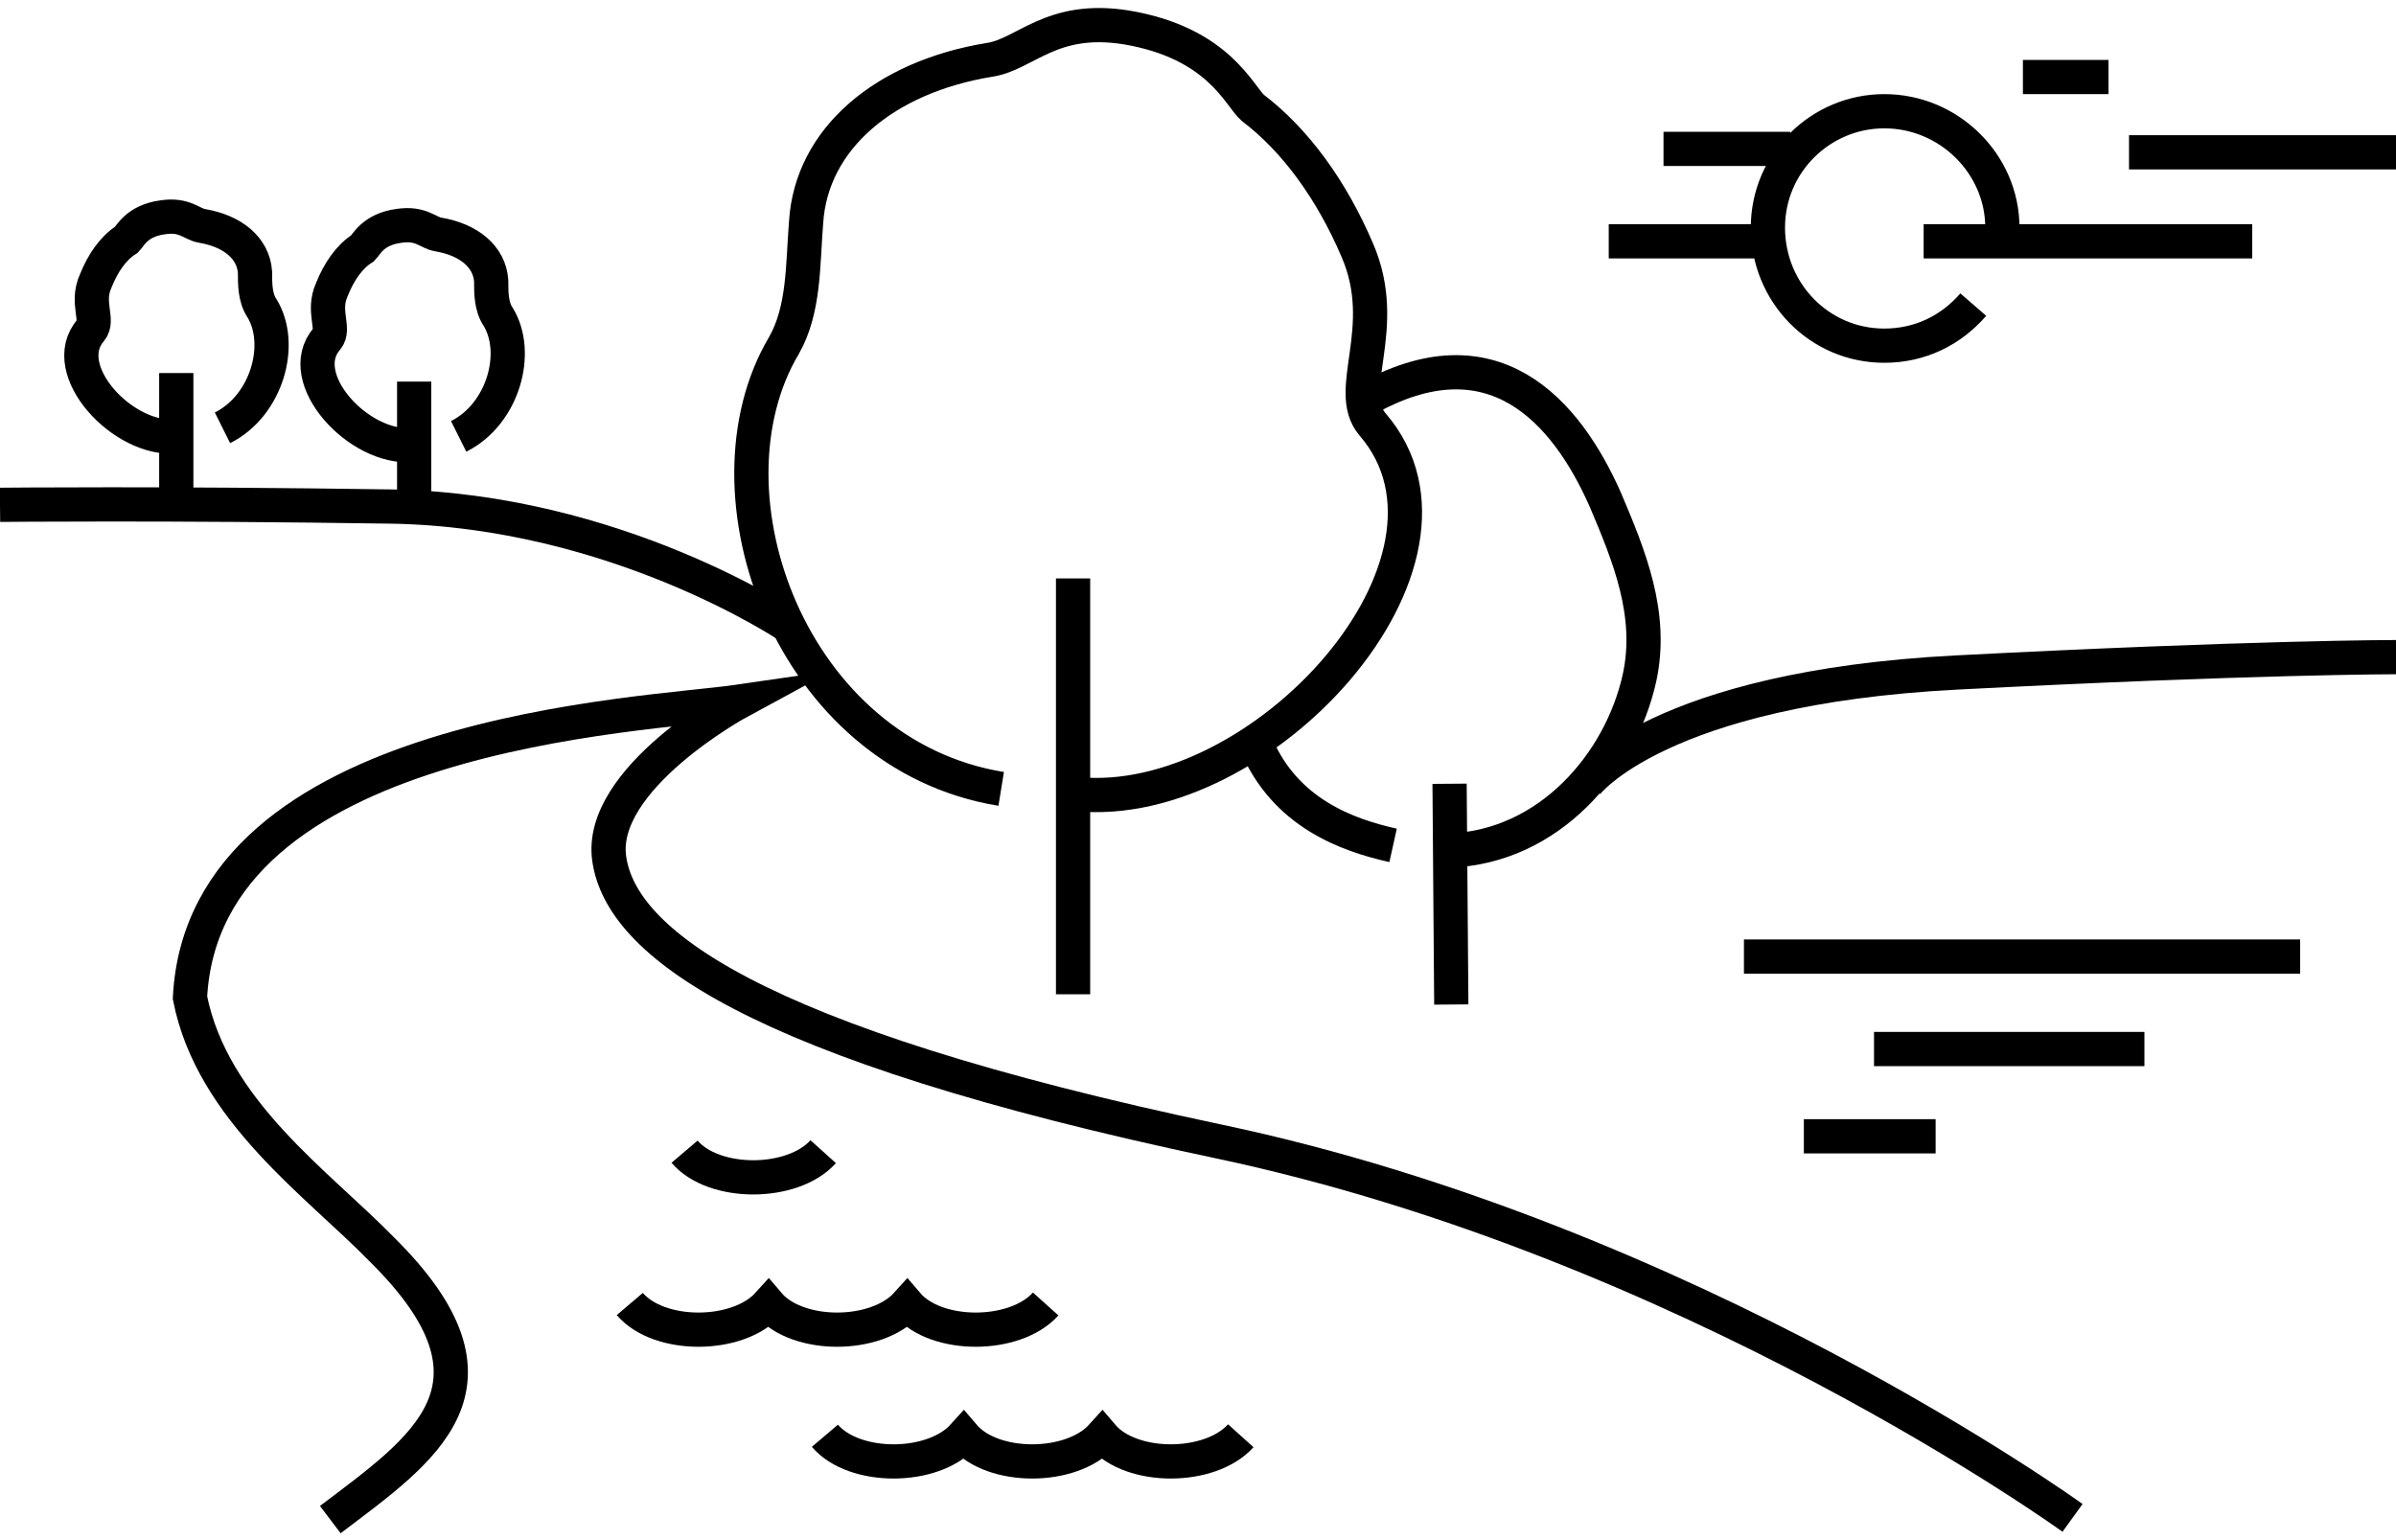
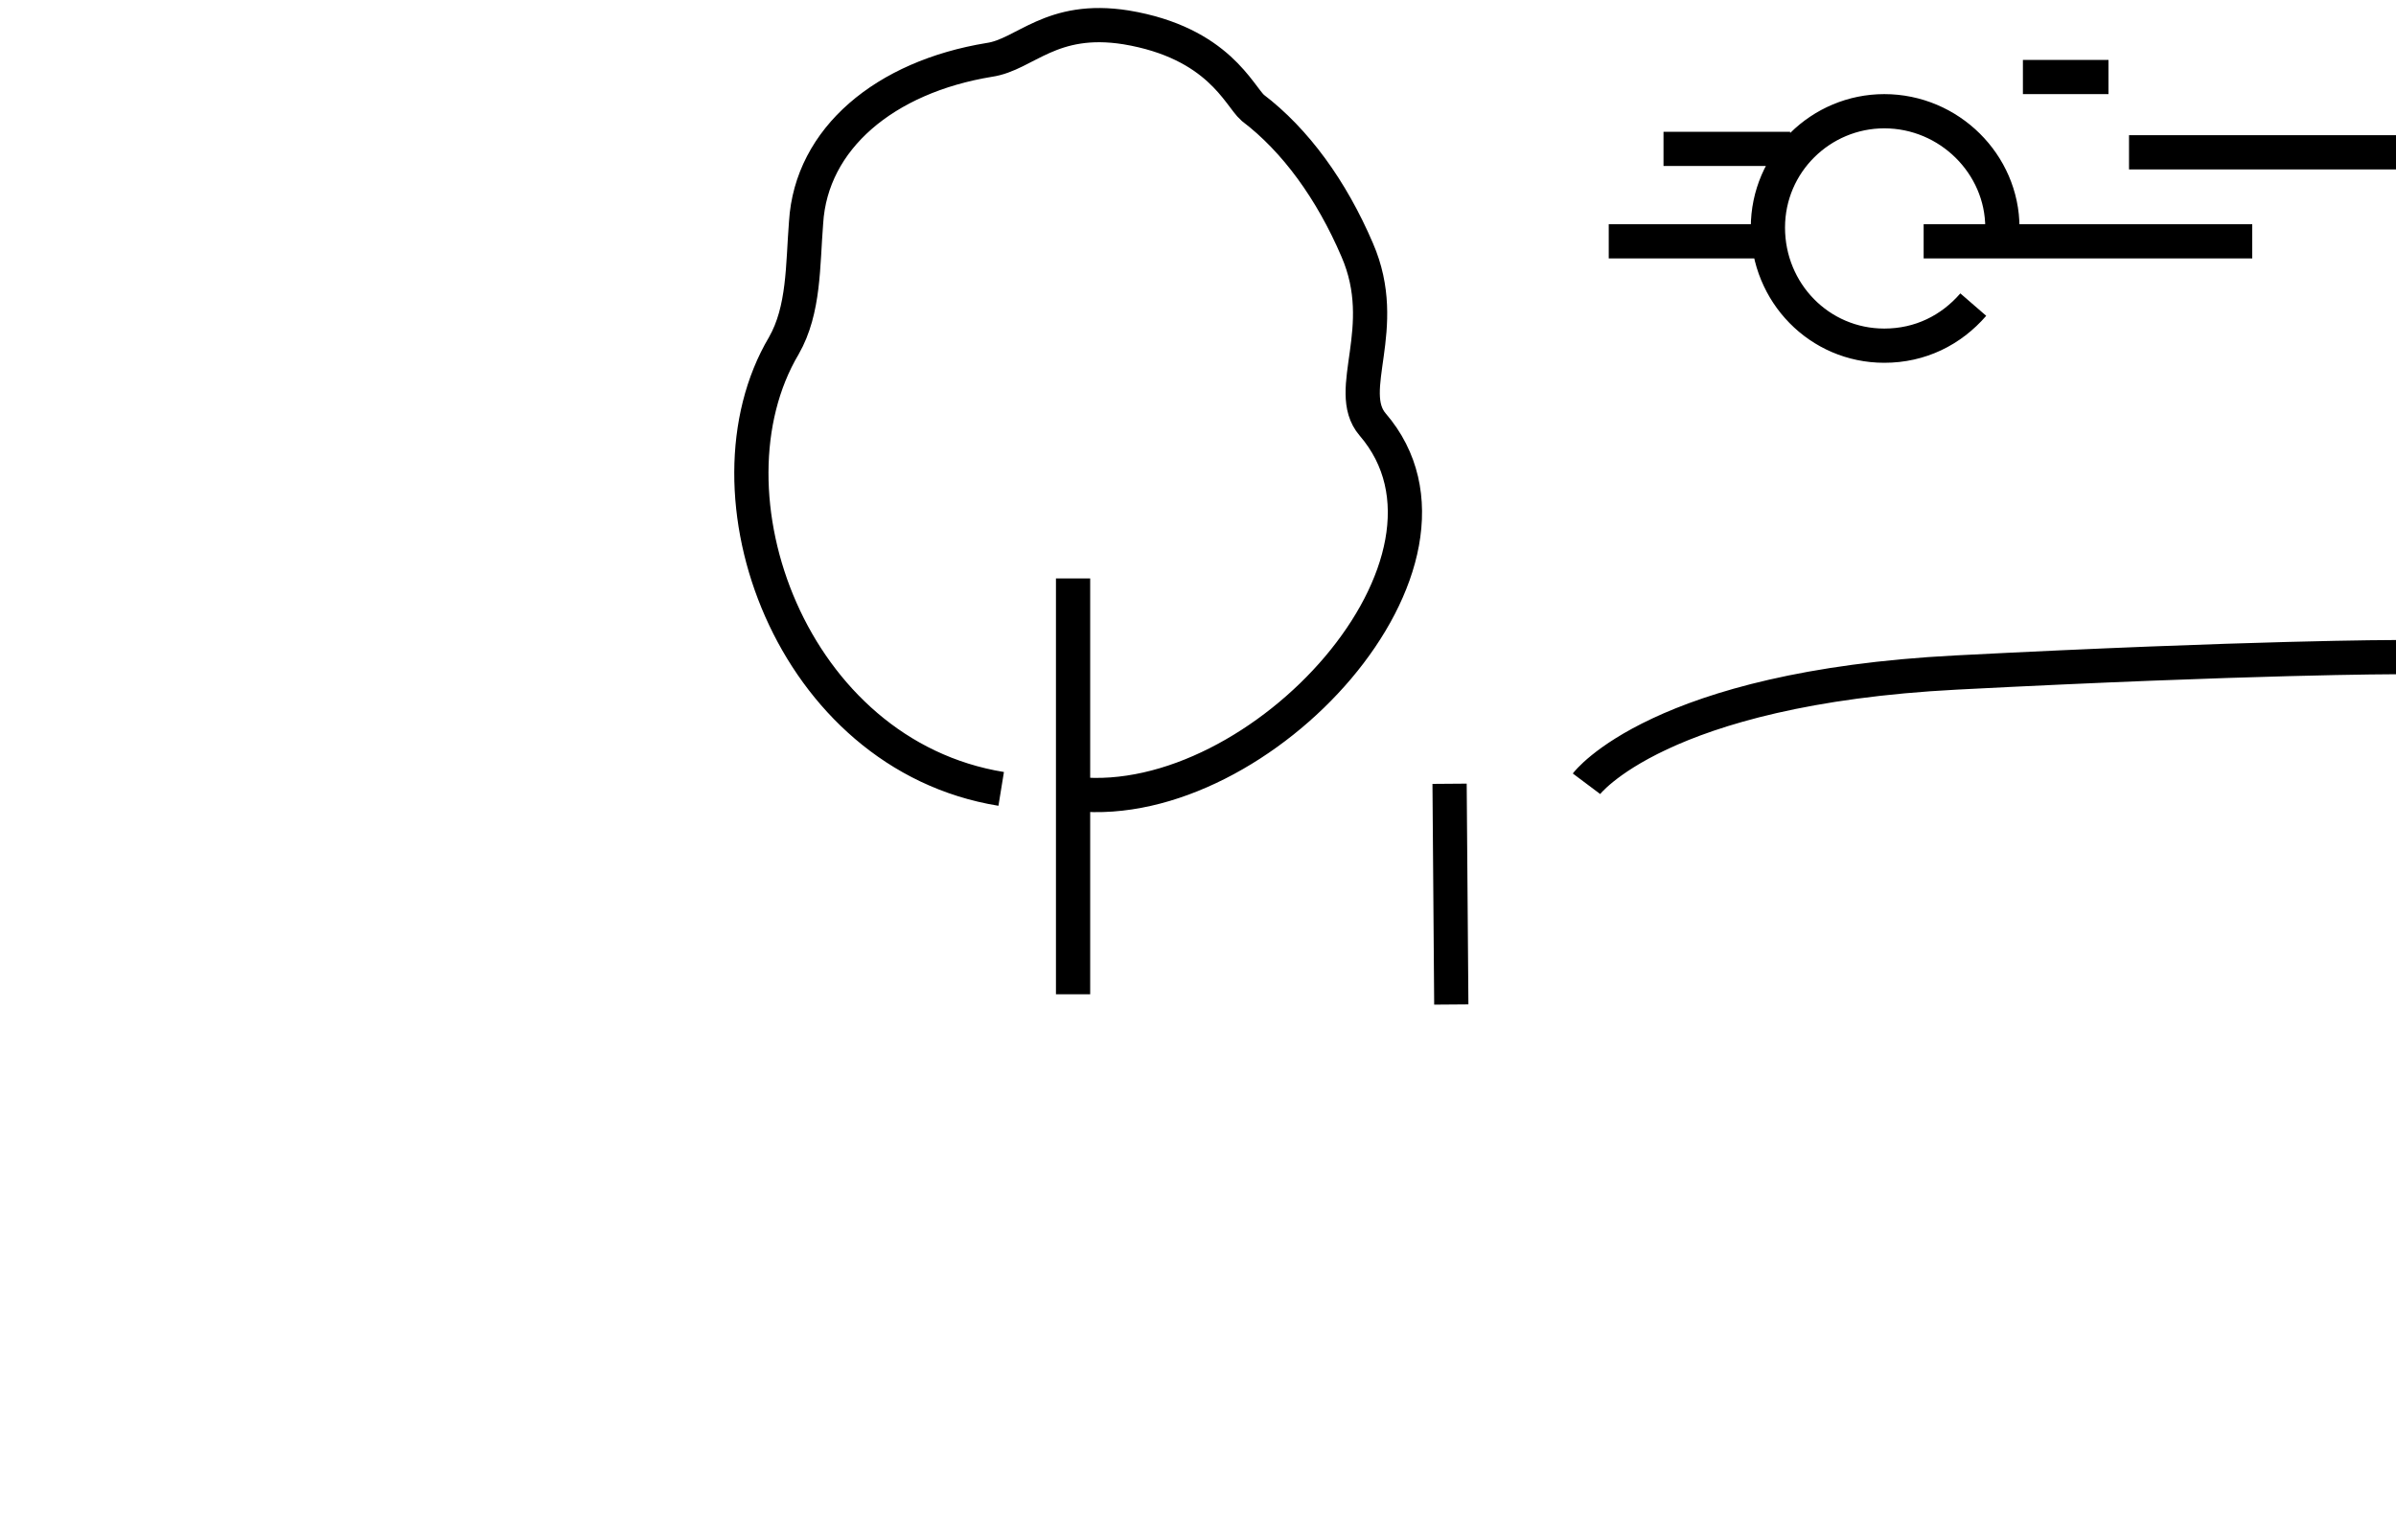
<svg xmlns="http://www.w3.org/2000/svg" xml:space="preserve" width="140" height="90" overflow="visible" version="1.2">
-   <path fill="none" stroke="#000" stroke-miterlimit="22.926" stroke-width="2" d="M48.1 67.3c-1.8 2-6.4 2-8.1 0M72.5 83.9c-1.8 2-6.4 2-8.1 0-1.8 2-6.4 2-8.1 0-1.8 2-6.4 2-8.1 0M61.1 76.2c-1.8 2-6.4 2-8.1 0-1.8 2-6.4 2-8.1 0-1.8 2-6.4 2-8.1 0" />
-   <path fill="none" stroke="#000" stroke-miterlimit="22.926" stroke-width="2" d="M19.3 88.8c5.4-4.1 11.1-7.8 3-15.8-3.7-3.8-9.9-8.1-11.2-14.7.8-15.6 26.6-16.5 32.1-17.3 0 0-8.3 4.5-7.6 9.2.7 4.8 8.1 10.7 35.6 16.5s49.9 22 49.9 22M73.4 43.5c1.7 4 5.3 5.3 8 5.9M84.7 49.7c5.8-.2 10-5.1 11.1-10.1.8-3.7-.6-7.1-2-10.4-2.3-5.2-6.6-10.1-14.1-5.8" />
  <path fill="none" stroke="#000" stroke-miterlimit="22.926" stroke-width="2" d="M58.5 46.1c-12.3-2-17.8-17.3-12.7-25.9 1.2-2.1 1.1-4.7 1.3-7.2.3-4.9 4.6-8.5 10.7-9.5 2.1-.3 3.6-2.6 8-1.9 5.4.9 6.6 4 7.4 4.7 2.5 1.9 4.6 4.8 6.1 8.3 2 4.6-.8 8.2.9 10.2 6.9 8-6.5 22.7-17.3 21.6M62.7 58.1V33.8M84.8 58.7l-.1-12.9M118.2 4.5h5M124.4 8.9H140M112.4 14.1h19.2M115.3 17.8c-1.3 1.5-3.1 2.4-5.2 2.4-3.8 0-6.8-3.1-6.8-6.9 0-3.8 3.1-6.8 6.8-6.8 3.8 0 6.9 3.1 6.9 6.8M94 14.1h9.6M97.2 8.7h7.4M92.7 45.8s4.2-5.6 21.6-6.5 25.7-.9 25.7-.9" />
-   <path fill="none" stroke="#000" stroke-miterlimit="22.926" stroke-width="2" d="M46.1 36.6s-10.1-6.8-23.3-7C9.6 29.4 0 29.5 0 29.5M10.3 25.5c-3.1.3-7-3.9-5-6.2.5-.6-.3-1.6.3-2.9.4-1 1-1.9 1.8-2.4.2-.2.6-1.1 2.1-1.3 1.3-.2 1.7.4 2.3.5 1.8.3 3 1.3 3.1 2.7 0 .7 0 1.5.4 2.1 1.3 2.1.3 5.7-2.3 7M10.3 21.8v7.1M24.1 26c-3.1.3-7-3.9-5-6.2.5-.6-.3-1.6.3-2.9.4-1 1-1.9 1.8-2.4.2-.2.6-1.1 2.1-1.3 1.3-.2 1.7.4 2.3.5 1.8.3 3 1.3 3.1 2.7 0 .7 0 1.5.4 2.1 1.3 2.1.3 5.7-2.3 7M24.2 22.3v7M101.9 55.9h32.5M109.5 61.3h15.8M105.4 66.4h7.7" />
</svg>